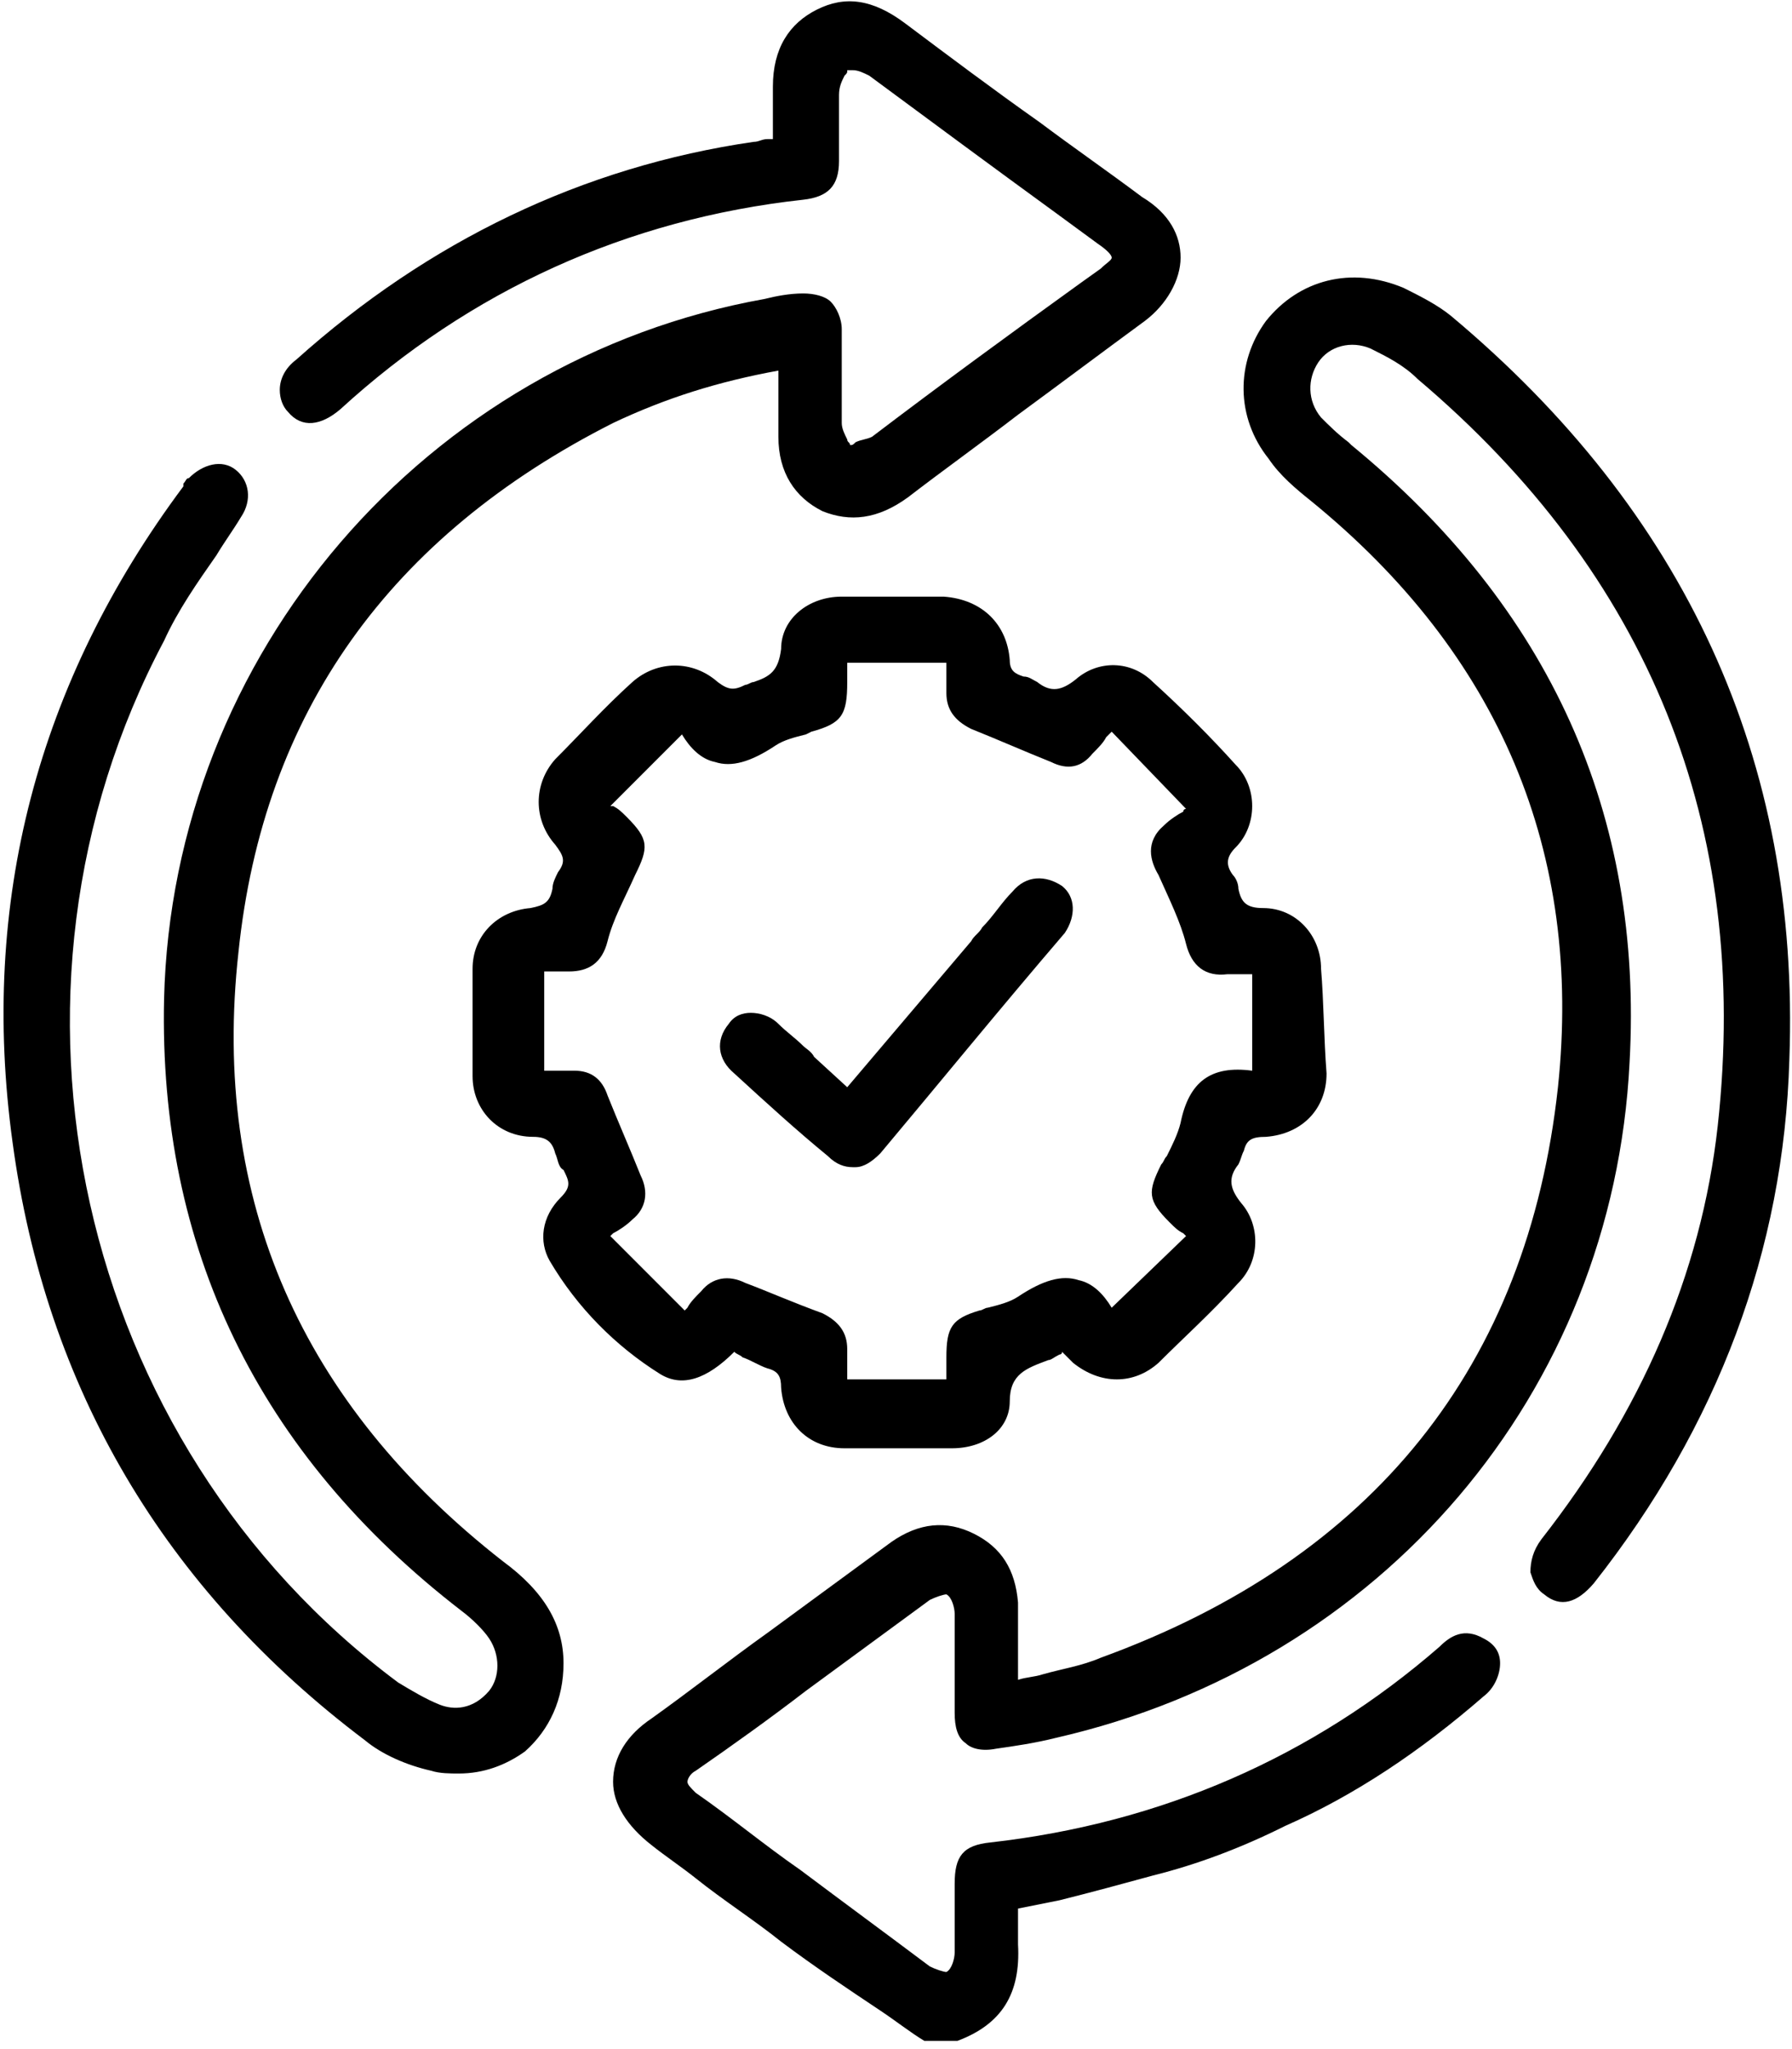
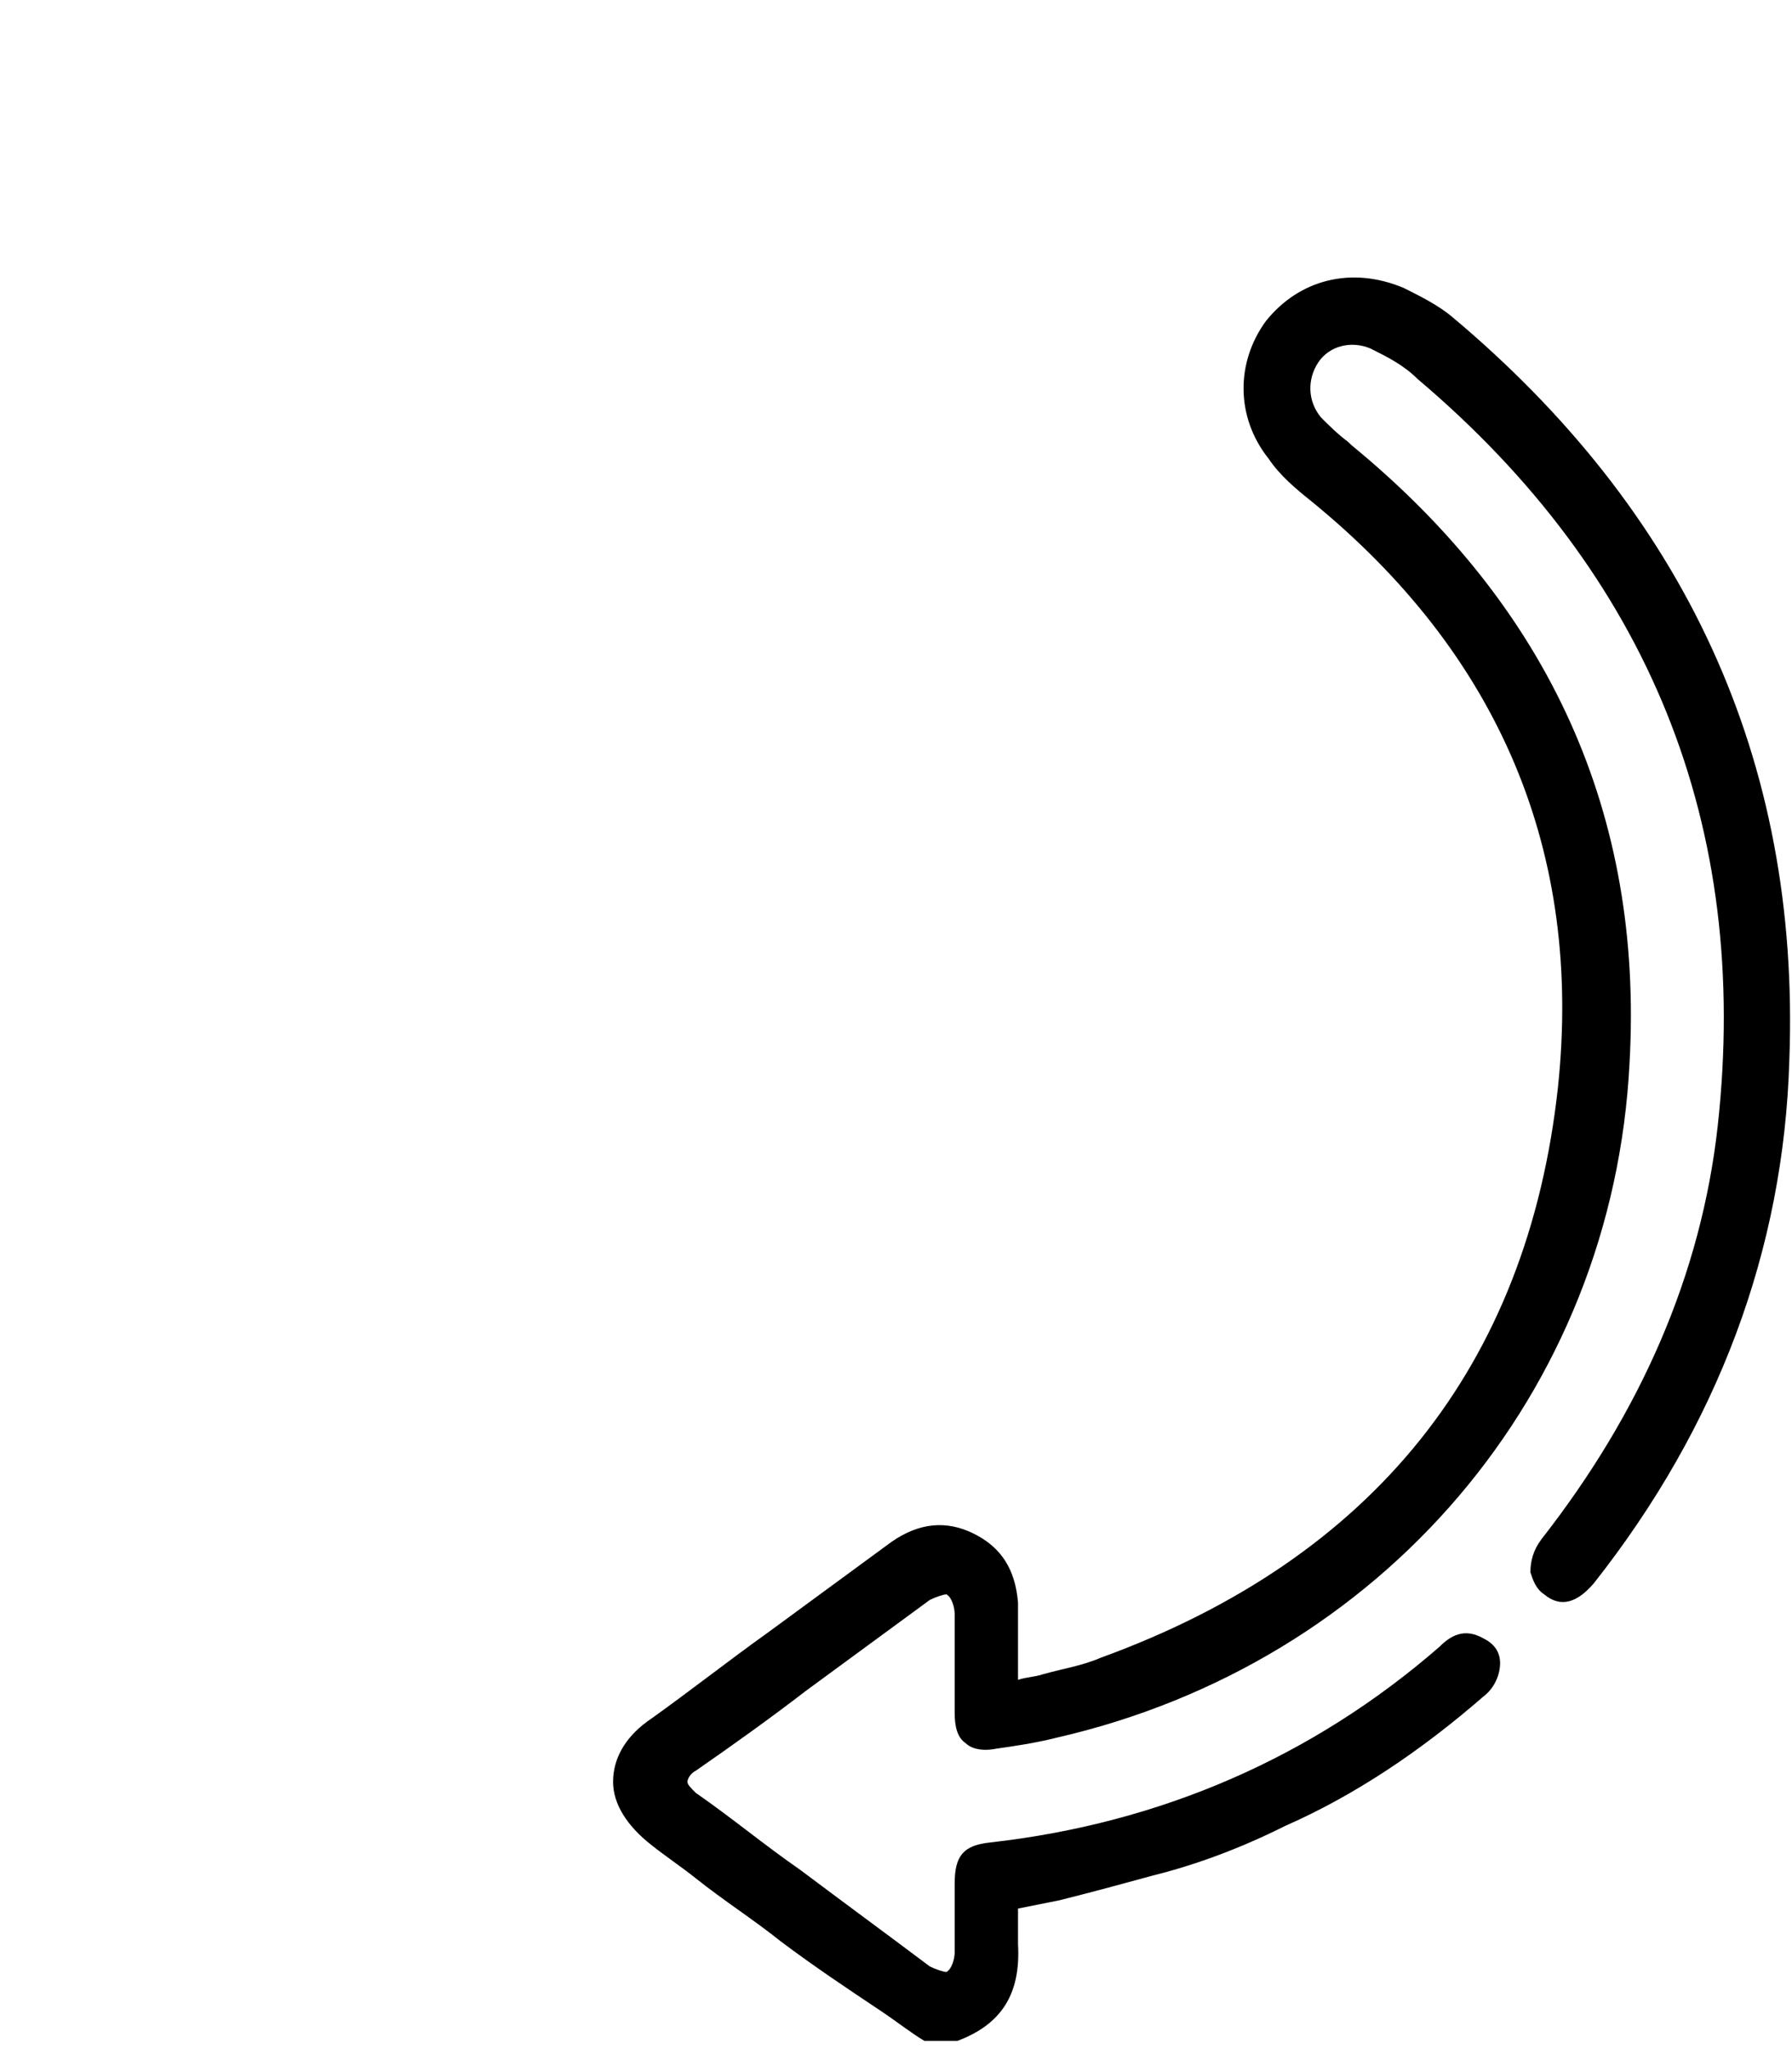
<svg xmlns="http://www.w3.org/2000/svg" width="84" height="96" viewBox="0 0 84 96" fill="none">
  <path d="M83.876 49.645C83.618 58.555 80.519 66.82 74.708 74.18C73.933 75.084 73.158 75.342 72.383 74.696C71.996 74.438 71.867 74.051 71.738 73.663C71.738 73.147 71.867 72.63 72.254 72.114C76.903 66.174 79.744 59.717 80.519 52.745C82.068 38.67 77.29 26.919 66.444 17.751C65.798 17.105 65.023 16.718 64.248 16.331C63.344 15.943 62.312 16.201 61.795 16.976C61.279 17.751 61.279 18.784 61.924 19.559C62.312 19.946 62.699 20.334 63.215 20.721L63.344 20.85C72.642 28.468 77.032 38.153 76.386 49.775C75.612 65.27 64.765 77.924 49.528 81.411C48.495 81.669 47.591 81.798 46.687 81.927C46.041 82.057 45.525 81.927 45.267 81.669C44.879 81.411 44.75 80.894 44.75 80.249C44.75 79.603 44.75 78.957 44.75 78.183C44.75 77.279 44.75 76.504 44.75 75.6C44.75 75.342 44.621 74.825 44.363 74.696C44.234 74.696 43.846 74.825 43.588 74.954C41.651 76.375 39.714 77.795 37.777 79.216C36.099 80.507 34.291 81.798 32.612 82.96C32.354 83.09 32.225 83.348 32.225 83.477C32.225 83.606 32.354 83.735 32.612 83.993C34.291 85.156 35.84 86.447 37.519 87.609C39.585 89.159 41.522 90.579 43.588 92.129C43.846 92.258 44.234 92.387 44.363 92.387C44.621 92.258 44.75 91.741 44.75 91.483C44.75 90.837 44.75 90.192 44.75 89.546C44.75 89.159 44.75 88.771 44.75 88.255C44.75 86.963 45.138 86.447 46.429 86.318C54.435 85.414 61.537 82.315 67.477 77.15C67.993 76.633 68.639 76.246 69.543 76.762C70.059 77.021 70.317 77.408 70.317 77.924C70.317 78.441 70.059 79.087 69.543 79.474C66.573 82.057 63.474 84.123 60.245 85.543C58.179 86.576 56.113 87.351 54.047 87.867C52.627 88.255 51.206 88.642 49.657 89.029C49.011 89.159 48.366 89.288 47.72 89.417V89.804C47.72 90.192 47.72 90.708 47.72 91.096C47.849 93.42 46.945 94.84 44.879 95.615H43.33C42.684 95.228 42.038 94.711 41.264 94.195C39.714 93.162 38.165 92.129 36.615 90.966C35.324 89.933 33.903 89.029 32.612 87.996C31.966 87.48 31.192 86.963 30.546 86.447C29.384 85.543 28.738 84.51 28.738 83.477C28.738 82.315 29.384 81.282 30.546 80.507C32.354 79.216 34.162 77.795 35.969 76.504C37.906 75.084 39.843 73.663 41.78 72.243C43.072 71.339 44.363 71.21 45.654 71.856C46.945 72.501 47.591 73.534 47.72 75.084C47.72 75.729 47.72 76.246 47.72 76.891V77.666C47.72 77.924 47.72 78.183 47.72 78.441V78.699C48.107 78.57 48.495 78.57 48.882 78.441C49.786 78.183 50.69 78.054 51.594 77.666C64.378 73.018 71.609 63.979 73.029 50.937C74.191 39.961 70.317 30.664 61.408 23.433C60.762 22.916 59.987 22.27 59.471 21.496C57.921 19.559 57.921 16.976 59.342 15.039C60.891 13.102 63.344 12.457 65.798 13.49C66.573 13.877 67.347 14.264 67.993 14.781C78.969 23.949 84.392 35.571 83.876 49.645Z" fill="black" />
-   <path d="M55.34 12.069C55.34 13.102 54.694 14.264 53.661 15.039C51.724 16.459 49.658 18.009 47.721 19.429C46.042 20.721 44.235 22.012 42.556 23.303C41.136 24.336 39.844 24.465 38.553 23.949C37.262 23.303 36.487 22.141 36.487 20.462C36.487 19.688 36.487 19.042 36.487 18.267C36.487 18.009 36.487 17.751 36.487 17.363C33.646 17.88 31.193 18.655 28.739 19.817C18.28 25.111 12.34 33.375 11.178 44.609C9.887 56.231 14.148 65.786 23.574 73.147C25.511 74.567 26.415 76.117 26.415 77.924C26.415 79.603 25.769 81.023 24.607 82.056C23.703 82.702 22.67 83.089 21.508 83.089C21.121 83.089 20.604 83.089 20.217 82.96C19.055 82.702 17.892 82.186 17.118 81.54C7.691 74.438 2.139 65.011 0.589 53.519C-0.96 42.285 1.752 31.955 8.595 22.787V22.658C8.724 22.528 8.724 22.399 8.854 22.399C9.499 21.754 10.403 21.495 11.049 22.012C11.694 22.528 11.823 23.432 11.307 24.207C10.92 24.853 10.532 25.369 10.145 26.015C9.241 27.306 8.337 28.598 7.691 30.018C-1.089 46.546 3.559 67.594 18.667 78.828C19.313 79.216 19.959 79.603 20.604 79.861C21.25 80.119 22.154 80.119 22.928 79.216C23.445 78.57 23.445 77.537 22.928 76.762C22.67 76.375 22.154 75.858 21.637 75.471C12.082 68.111 7.433 58.426 7.691 46.804C8.079 30.663 19.959 16.847 35.841 14.006C36.358 13.877 37.003 13.748 37.649 13.748C38.166 13.748 38.682 13.877 38.94 14.135C39.199 14.393 39.457 14.91 39.457 15.426C39.457 16.072 39.457 16.718 39.457 17.363C39.457 18.138 39.457 19.042 39.457 19.817C39.457 20.075 39.586 20.333 39.715 20.591C39.715 20.721 39.844 20.721 39.844 20.85C39.973 20.85 39.973 20.85 40.102 20.721C40.361 20.591 40.619 20.591 40.877 20.462C44.105 18.009 47.463 15.556 50.691 13.231L51.595 12.586C51.853 12.327 52.111 12.198 52.111 12.069C52.111 11.94 51.853 11.682 51.466 11.424L49.529 10.003C46.688 7.937 43.718 5.742 40.748 3.547C40.49 3.418 40.232 3.288 39.973 3.288C39.844 3.288 39.844 3.288 39.715 3.288C39.715 3.418 39.715 3.418 39.586 3.547C39.457 3.805 39.328 4.063 39.328 4.451C39.328 5.096 39.328 5.742 39.328 6.387C39.328 6.775 39.328 7.162 39.328 7.55C39.328 8.712 38.811 9.228 37.649 9.357C29.385 10.261 22.025 13.619 15.956 19.171C15.052 19.946 14.148 20.075 13.502 19.3C13.244 19.042 13.115 18.655 13.115 18.267C13.115 17.751 13.373 17.234 13.89 16.847C20.088 11.294 27.319 7.808 35.325 6.646C35.583 6.646 35.712 6.517 35.97 6.517C36.099 6.517 36.099 6.517 36.229 6.517V5.742C36.229 5.225 36.229 4.58 36.229 4.063C36.229 2.255 37.003 1.093 38.295 0.448C39.586 -0.198 40.877 -0.069 42.427 1.093C44.493 2.643 46.559 4.192 48.754 5.742C50.304 6.904 51.982 8.066 53.532 9.228C54.823 10.003 55.34 11.036 55.34 12.069Z" fill="black" />
-   <path d="M61.924 45.384C61.924 43.834 60.762 42.543 59.212 42.543C58.437 42.543 58.179 42.285 58.05 41.639C58.05 41.381 57.921 41.123 57.792 40.994C57.404 40.477 57.533 40.09 57.921 39.702C58.954 38.669 58.954 36.861 57.921 35.828C56.759 34.537 55.467 33.246 54.047 31.955C53.014 30.922 51.464 30.922 50.431 31.826C49.786 32.342 49.269 32.471 48.623 31.955C48.365 31.826 48.236 31.696 47.978 31.696C47.59 31.567 47.332 31.438 47.332 30.922C47.203 29.243 46.041 28.081 44.233 27.952C42.554 27.952 41.005 27.952 39.456 27.952C37.906 27.952 36.615 28.985 36.615 30.405C36.486 31.438 36.098 31.696 35.323 31.955C35.194 31.955 35.065 32.084 34.936 32.084C34.419 32.342 34.161 32.342 33.645 31.955C32.483 30.922 30.804 30.922 29.642 31.955C28.351 33.117 27.188 34.408 26.026 35.57C24.993 36.732 24.993 38.411 26.026 39.573C26.414 40.09 26.543 40.348 26.155 40.864C26.026 41.123 25.897 41.381 25.897 41.639C25.768 42.285 25.51 42.414 24.864 42.543C23.314 42.672 22.152 43.834 22.152 45.384C22.152 47.063 22.152 48.87 22.152 50.42C22.152 51.969 23.314 53.261 24.993 53.261C25.639 53.261 25.897 53.519 26.026 54.035C26.155 54.294 26.155 54.681 26.414 54.81C26.672 55.327 26.801 55.585 26.284 56.102C25.381 57.005 25.251 58.168 25.768 59.072C27.059 61.267 28.867 63.074 30.933 64.366C31.966 65.011 33.128 64.624 34.419 63.333C34.549 63.462 34.678 63.462 34.807 63.591C35.194 63.72 35.582 63.978 35.969 64.107C36.486 64.237 36.615 64.495 36.615 65.011C36.744 66.69 37.906 67.852 39.585 67.852C40.359 67.852 41.134 67.852 42.038 67.852C42.942 67.852 43.717 67.852 44.621 67.852C46.17 67.852 47.332 66.948 47.332 65.657C47.332 64.366 48.107 64.107 49.14 63.72C49.269 63.72 49.398 63.591 49.657 63.462C49.657 63.462 49.786 63.462 49.786 63.333L49.915 63.462C50.044 63.591 50.173 63.72 50.302 63.849C51.593 64.882 53.143 64.882 54.305 63.849C55.467 62.687 56.759 61.525 58.05 60.105C59.083 59.072 59.083 57.393 58.179 56.36C57.663 55.714 57.533 55.198 58.05 54.552C58.179 54.294 58.179 54.165 58.308 53.906C58.437 53.39 58.696 53.261 59.341 53.261C61.02 53.132 62.182 51.969 62.182 50.291C62.053 48.612 62.053 46.933 61.924 45.384ZM58.825 50.162C58.696 50.162 58.696 50.162 58.696 50.162C56.759 49.903 55.726 50.678 55.338 52.615C55.209 53.132 54.951 53.648 54.693 54.165C54.563 54.294 54.563 54.423 54.434 54.552C53.789 55.843 53.789 56.231 54.822 57.264C55.08 57.522 55.209 57.651 55.467 57.78C55.467 57.78 55.467 57.78 55.596 57.909L52.11 61.267C51.723 60.621 51.206 60.105 50.56 59.975C49.786 59.717 48.882 59.975 47.72 60.75C47.332 61.008 46.816 61.138 46.299 61.267C46.17 61.267 46.041 61.396 45.912 61.396C44.621 61.783 44.362 62.17 44.362 63.591V64.624H39.714V63.203C39.714 62.429 39.326 61.912 38.552 61.525C37.131 61.008 35.969 60.492 34.936 60.105C34.161 59.717 33.386 59.846 32.87 60.492C32.612 60.75 32.353 61.008 32.224 61.267L32.095 61.396L28.609 57.909L28.738 57.78C28.996 57.651 29.384 57.393 29.642 57.135C30.287 56.618 30.416 55.843 30.029 55.069C29.513 53.777 28.996 52.615 28.48 51.324C28.221 50.549 27.705 50.162 26.93 50.162H25.51V45.513H25.768C26.155 45.513 26.414 45.513 26.672 45.513C27.576 45.513 28.221 45.126 28.48 44.093C28.738 43.06 29.254 42.156 29.771 40.994C30.416 39.702 30.416 39.315 29.384 38.282C29.125 38.024 28.996 37.895 28.738 37.765C28.738 37.765 28.738 37.765 28.609 37.765L31.966 34.408C32.353 35.054 32.87 35.57 33.516 35.699C34.29 35.958 35.194 35.699 36.356 34.925C36.744 34.666 37.26 34.537 37.777 34.408L38.035 34.279C39.456 33.892 39.714 33.504 39.714 31.955V31.051H44.362V32.471C44.362 33.246 44.75 33.762 45.525 34.15C46.816 34.666 47.978 35.183 49.269 35.699C50.044 36.087 50.69 35.958 51.206 35.312C51.464 35.054 51.723 34.795 51.852 34.537C51.852 34.537 51.981 34.408 52.11 34.279L55.596 37.895C55.596 37.895 55.467 37.895 55.467 38.024C55.209 38.153 54.822 38.411 54.563 38.669C53.66 39.444 53.918 40.348 54.305 40.994C54.822 42.156 55.338 43.189 55.596 44.222C55.855 45.255 56.5 45.771 57.533 45.642C57.663 45.642 57.792 45.642 58.05 45.642C58.308 45.642 58.437 45.642 58.696 45.642V50.162H58.825Z" fill="black" />
-   <path d="M49.915 43.706C46.816 47.322 43.975 50.808 41.264 54.036C40.876 54.424 40.489 54.682 40.101 54.682C40.101 54.682 40.101 54.682 39.972 54.682C39.585 54.682 39.197 54.553 38.81 54.165C37.39 53.003 35.969 51.712 34.42 50.291C33.645 49.646 33.516 48.742 34.161 47.967C34.42 47.58 34.807 47.451 35.194 47.451C35.582 47.451 36.098 47.58 36.486 47.967C36.873 48.355 37.261 48.613 37.648 49C37.777 49.129 38.035 49.258 38.164 49.517L39.714 50.937L45.525 44.093C45.654 43.835 45.912 43.706 46.041 43.448C46.558 42.931 46.945 42.286 47.462 41.769C48.107 40.994 49.011 40.994 49.786 41.511C50.431 42.027 50.431 42.931 49.915 43.706Z" fill="black" />
</svg>